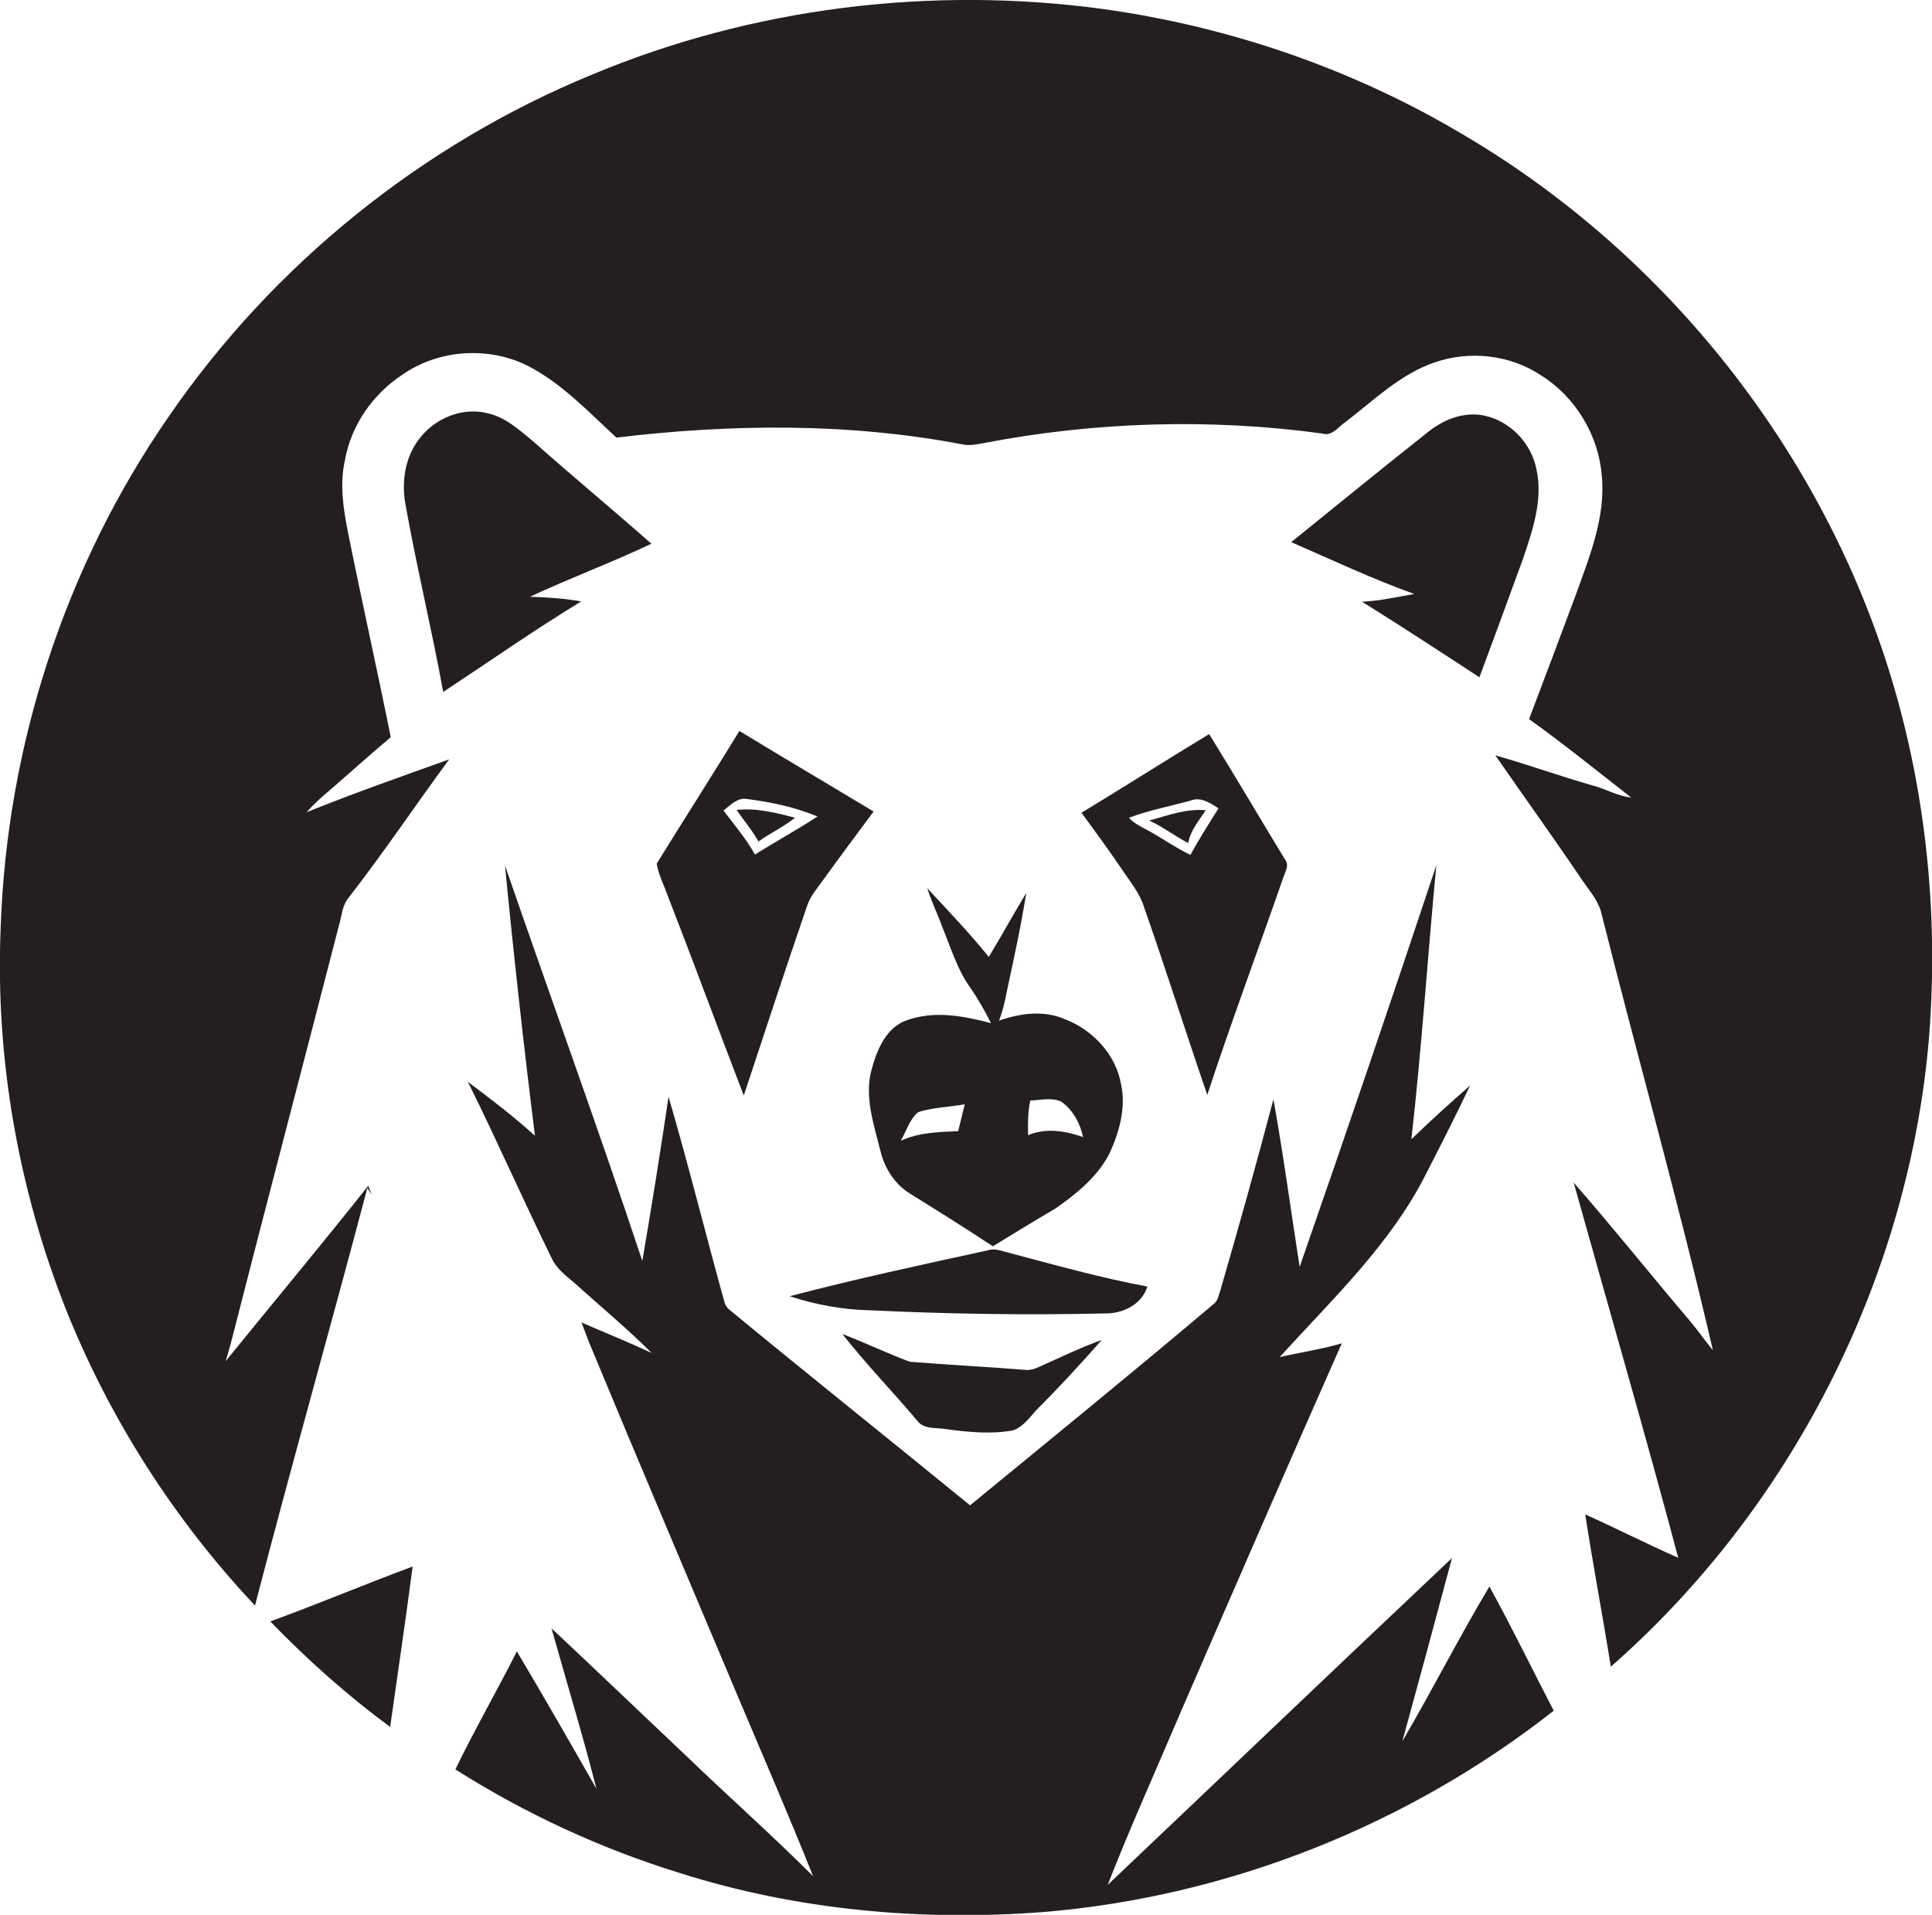
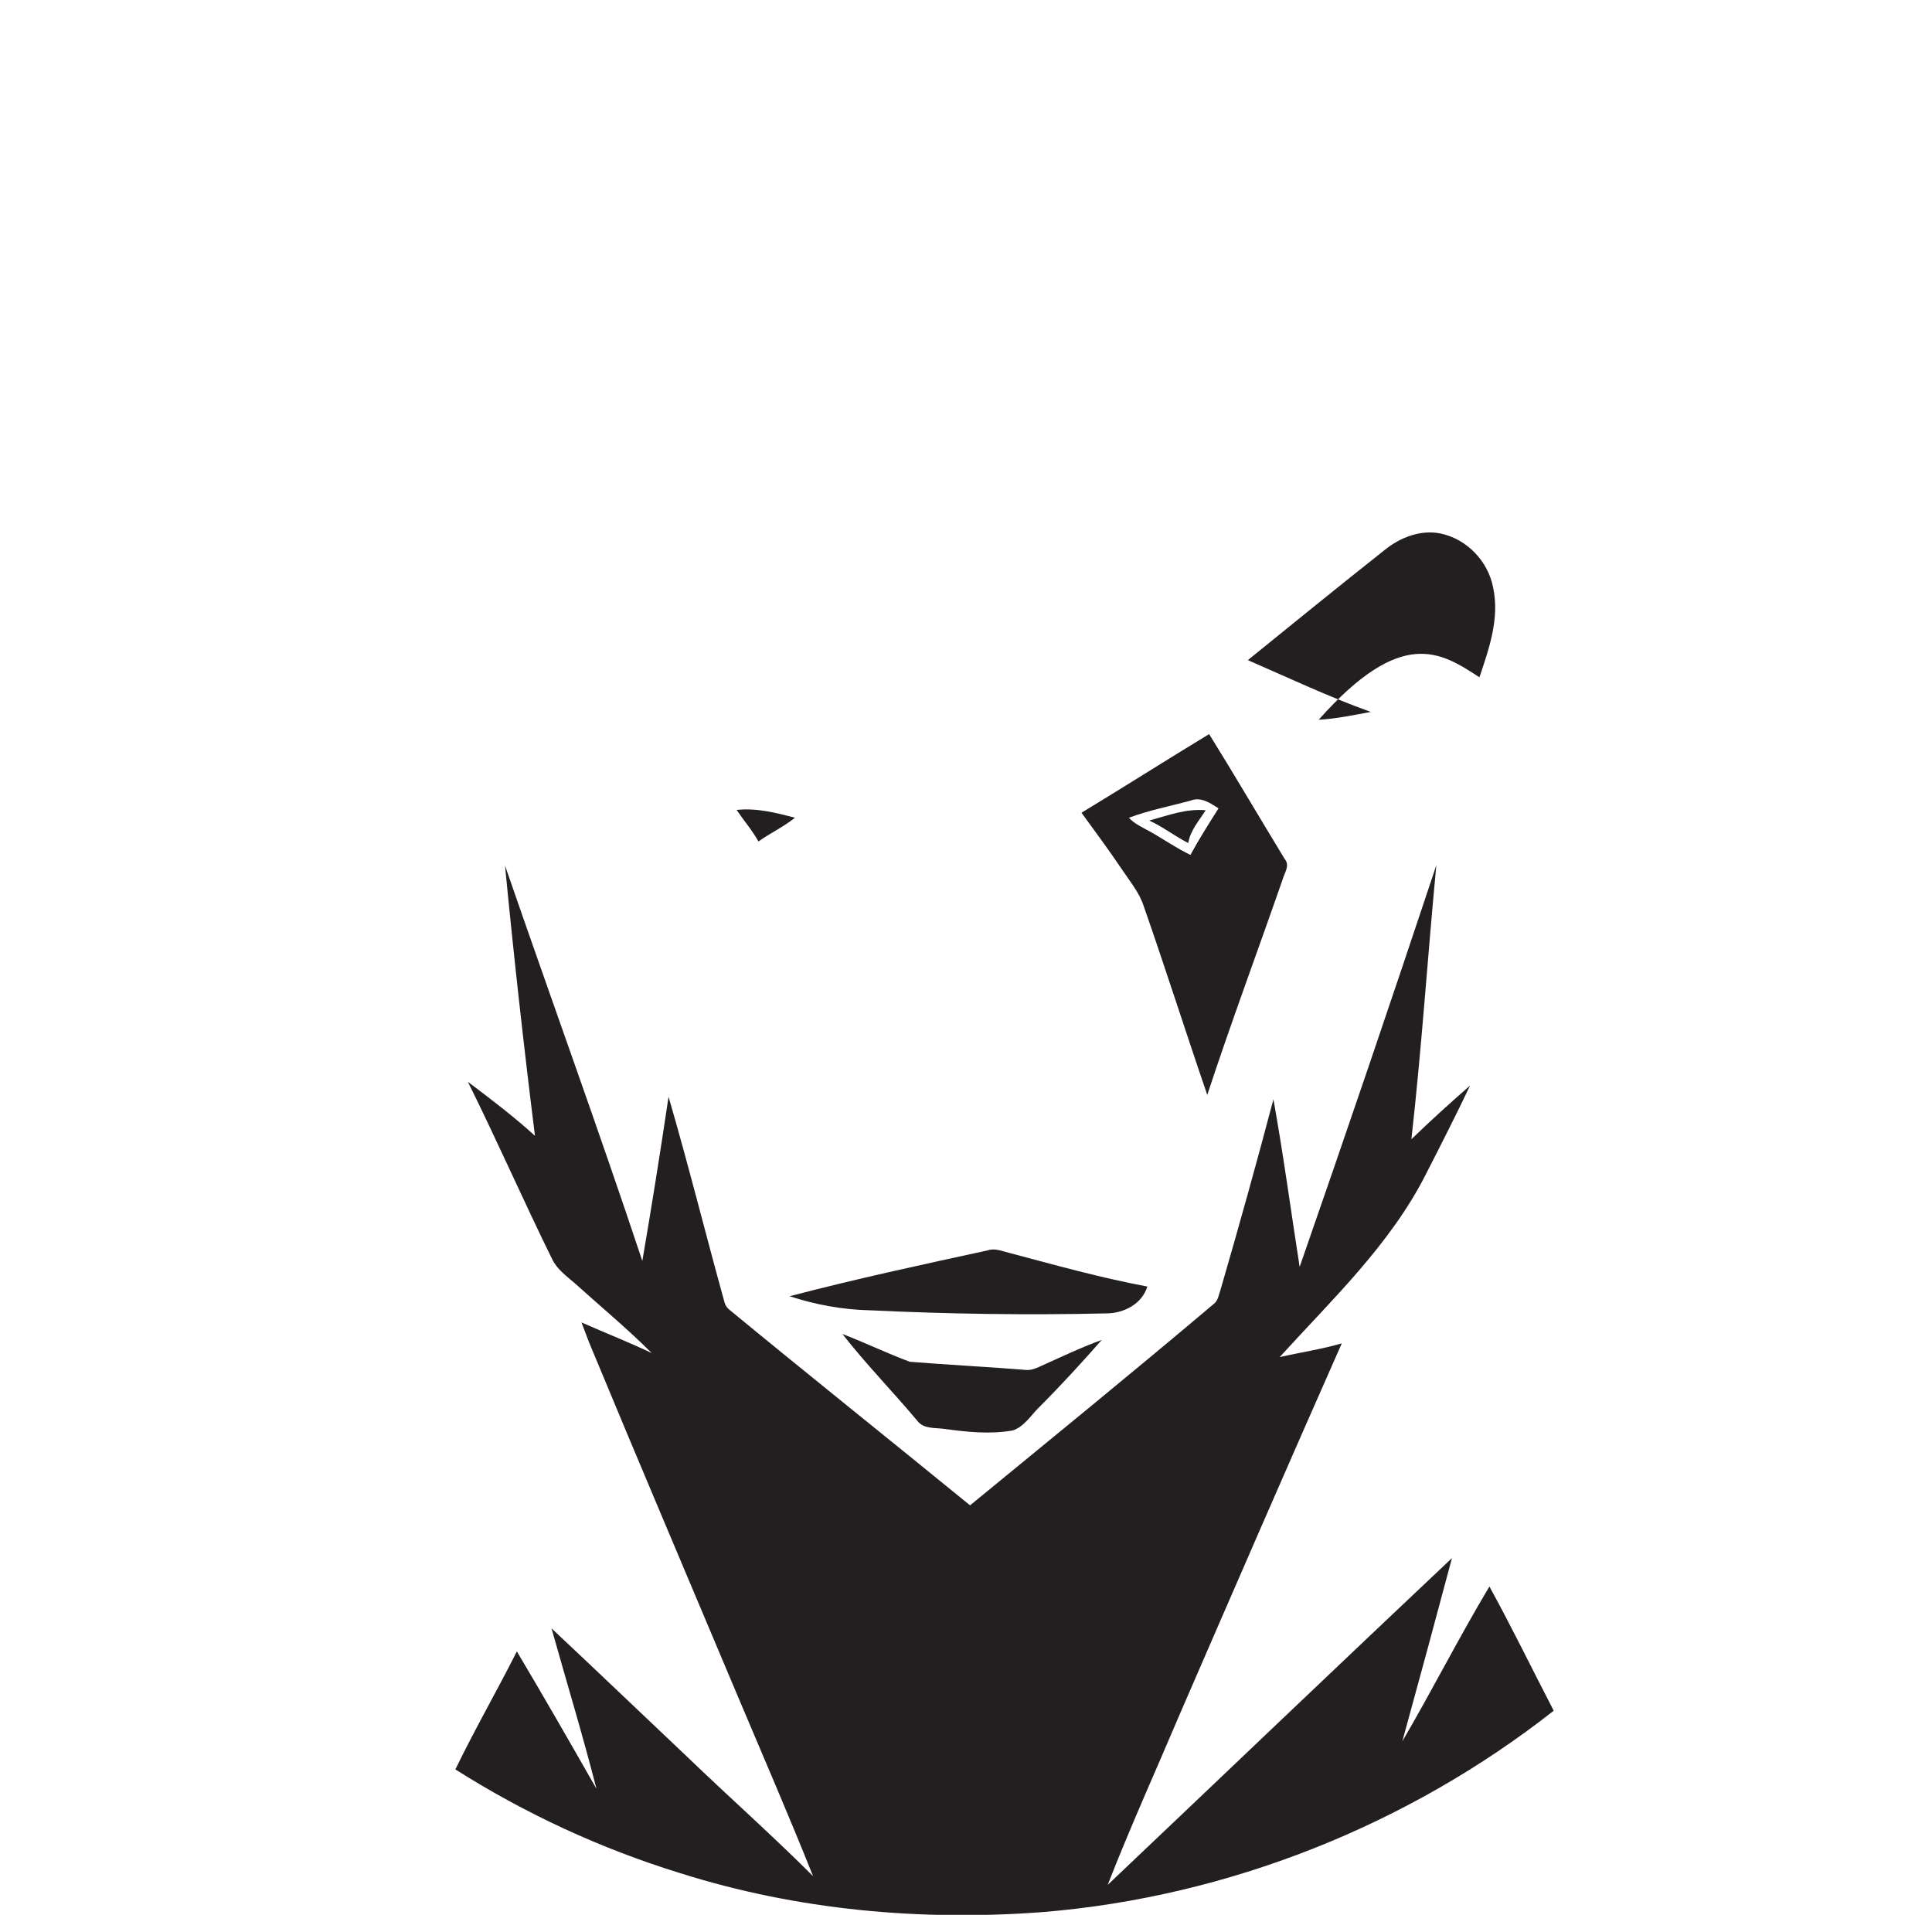
<svg xmlns="http://www.w3.org/2000/svg" version="1.1" id="Layer_1" x="0px" y="0px" viewBox="0 0 619 613.5" enable-background="new 0 0 619 613.5" xml:space="preserve">
  <g>
-     <path fill="#231F20" d="M605.9,217C584,144.9,534.2,81.8,469.4,43.5C434,22.3,394.3,8.6,353.5,2.9c-55.2-7.5-112.4-0.5-163.8,21   C135.2,46.3,87.5,84.8,54.1,133.4c-33.3,48-52,105.8-53.9,164.2c-1.7,41.6,5.7,83.5,21,122.1c14,35,34.7,67.3,60.5,94.7   c11.6-44.7,24.2-89.1,36-133.8l1.4,2.2c-0.3-1-0.8-1.9-1.1-2.9c-15,18.9-30.5,37.5-45.7,56.2c0.5-1.8,1.1-3.6,1.6-5.5   c11.4-44.7,23.2-89.4,34.7-134.1c0.9-3,1-6.4,3.1-8.9c11.2-14.4,21.4-29.6,32.2-44.3c-15.3,5.5-30.5,10.8-45.6,16.9   c2.1-2.5,4.6-4.7,7.1-6.8c6.6-5.7,13.1-11.6,19.8-17.2c-4.4-21.9-9.3-43.7-13.7-65.6c-1.5-7.6-2.7-15.4-1-23.1   c2-11.3,9-21.3,18.5-27.5c11.5-8,27.3-9.1,39.9-2.9c11,5.6,19.6,14.8,28.6,23.1c36.8-4.4,74.4-4.8,111,2.2c2.3,0.5,4.7-0.1,7-0.5   c35.6-6.8,72.3-7.9,108.2-3c3.1,1,5.1-2.2,7.4-3.7c9-6.9,17.4-15.2,28.3-19c11.3-4,24.4-2.6,34.4,4.1c11,6.9,18.4,19.2,19.4,32.1   c1.3,13.4-4,26.1-8.4,38.4c-4.9,13.2-9.9,26.4-14.9,39.6c11.2,8,21.9,16.7,32.7,25.1c-4.3-0.4-8-2.7-12.2-3.8   c-10.5-3-20.8-6.7-31.3-9.7c9,13,18.2,25.8,27.1,38.9c2.3,3.6,5.4,6.8,6.7,11c11.8,47,25,93.6,35.9,140.7c-2.5-3-4.7-6.2-7.2-9.2   c-12.6-14.8-24.7-30-37.4-44.5c11.2,40.1,22.8,80,33.5,120.2c-10-4.4-19.8-9.4-29.8-13.9c2.5,16.3,5.6,32.5,8.2,48.8   c57.3-50.3,94.5-122.7,101.7-198.7C621.3,295.7,617.5,255.2,605.9,217z" />
-     <path fill="#231F20" d="M170.7,141.3c-4.3-3.5-8.6-7.5-14.1-8.8c-8.3-2.3-17.5,1.5-22.5,8.4c-4.3,5.7-5.4,13.2-4.3,20.1   c3.6,20.3,8.5,40.4,12.2,60.7c14.7-9.7,29.1-19.8,44.2-29c-5.4-1-10.9-1.3-16.4-1.5c12.8-6,26.1-10.9,38.9-17   C196.1,163.1,183.2,152.4,170.7,141.3z" />
-     <path fill="#231F20" d="M474,217c4.7-12.6,9.3-25.2,13.9-37.8c3.1-9.2,6.5-18.9,4.4-28.7c-1.6-8.5-8.5-15.7-17-17.4   c-6.2-1.2-12.6,1.2-17.5,5.1c-14.8,11.7-29.4,23.6-44.1,35.5c13.1,5.7,26,11.8,39.4,16.6c-5.5,1-11.1,2.2-16.7,2.5   C449.1,200.7,461.6,208.9,474,217z" />
-     <path fill="#231F20" d="M210.4,276.7c0.6,3.6,2.3,6.8,3.5,10.2c8.3,21.3,16.2,42.8,24.4,64.1c6.7-20.2,13.3-40.4,20.2-60.5   c1.1-3.5,3.6-6.2,5.7-9.2c5.2-7.2,10.5-14.3,15.7-21.3c-14.3-8.6-28.7-17.1-43-25.8C228.2,248.4,219.2,262.5,210.4,276.7z    M239.4,256c7.7,1,15.4,2.6,22.5,5.6c-6.5,4.3-13.4,8-20,12.2c-2.8-5-6.6-9.5-10.1-14.1C234,258,236.3,255.4,239.4,256z" />
+     <path fill="#231F20" d="M474,217c3.1-9.2,6.5-18.9,4.4-28.7c-1.6-8.5-8.5-15.7-17-17.4   c-6.2-1.2-12.6,1.2-17.5,5.1c-14.8,11.7-29.4,23.6-44.1,35.5c13.1,5.7,26,11.8,39.4,16.6c-5.5,1-11.1,2.2-16.7,2.5   C449.1,200.7,461.6,208.9,474,217z" />
    <path fill="#231F20" d="M410.9,281.9c0.6-2.2,2.5-4.6,0.7-6.7c-8.1-13.3-16-26.8-24.2-40c-13.7,8.3-27.2,16.9-40.9,25.2   c4.4,6,8.8,12,13,18.2c2.5,3.8,5.6,7.4,7,11.9c7,20,13.4,40.2,20.3,60.3C394.4,327.7,402.9,304.9,410.9,281.9z M368.4,266.4   c-2.3-1.3-4.9-2.4-6.7-4.4c6.4-2.4,13.2-3.7,19.8-5.5c3.2-1.3,6.3,0.8,8.9,2.5c-3.1,4.9-6.2,9.8-9,14.9   C376.8,271.7,372.7,268.8,368.4,266.4z" />
    <path fill="#231F20" d="M243,269.6c3.8-2.7,8.1-4.7,11.7-7.6c-6.1-1.6-12.3-3.2-18.7-2.5C238.3,262.9,241,266,243,269.6z" />
    <path fill="#231F20" d="M368.2,262.9c4.4,2,8.2,5,12.5,7.2c0.7-4.1,3.5-7.2,5.6-10.5C380,259,374.1,261.3,368.2,262.9z" />
    <path fill="#231F20" d="M449.3,557.9c5.4-19.6,10.7-39.2,15.9-58.7c-36.9,34.8-73.5,69.8-110.3,104.7c7.3-18.7,15.6-37,23.4-55.4   c17.1-39.4,34.2-78.8,51.6-118.1c-6.5,1.9-13.3,2.9-19.9,4.4c16.8-18.5,35.5-36.1,46.9-58.7c4.8-9.4,9.6-18.8,14.1-28.3   c-6.4,5.6-12.7,11.3-18.8,17.2c3.3-29.2,5.2-58.6,8-87.8c-14.3,43-28.9,85.9-43.8,128.7c-2.8-17.9-5.2-35.9-8.4-53.7   c-5.4,20.5-11.1,40.9-17,61.2c-0.5,1.4-0.7,3-1.8,4.1c-25.9,21.9-52.2,43.3-78.4,64.8c-25.6-20.9-51.4-41.5-76.9-62.5   c-0.8-0.6-1.4-1.4-1.7-2.3c-6.1-22-11.6-44.2-18-66.1c-2.6,17.5-5.4,35.1-8.4,52.6c-14.1-42.4-29.4-84.4-44-126.7   c2.8,28.9,6,57.8,9.6,86.6c-6.8-6.2-14.2-11.8-21.5-17.3c9.3,18.7,17.7,37.9,26.9,56.6c1.5,3.3,4.5,5.5,7.2,7.8   c8.3,7.5,16.9,14.6,24.8,22.5c-7.4-3.5-15-6.5-22.5-9.8c0.8,2.1,1.6,4.2,2.4,6.3c15.7,37.9,31.8,75.7,47.7,113.5   c8.1,19.2,16.4,38.3,24.1,57.6c-13.1-13.1-27-25.4-40.4-38.3c-14.5-13.7-28.9-27.5-43.4-41.1c4.8,17.1,10,34.2,14.4,51.4   c-8.4-14.7-16.8-29.4-25.5-44c-6.4,12.7-13.5,25-19.7,37.8c22.4,14.2,46.6,25.4,71.9,33.2c37.5,11.9,77.4,15.5,116.5,12.5   c59.2-4.9,116.8-27.8,163.5-64.5c-6.9-13.3-13.4-26.7-20.6-39.8C467.5,524.5,458.9,541.5,449.3,557.9z" />
-     <path fill="#231F20" d="M290.5,326.9c-6.6,2.3-9.5,9.4-11.2,15.6c-2.5,8.8,0.7,17.8,2.8,26.3c1.3,5.5,4.6,10.6,9.4,13.6   c8.9,5.5,17.8,11.1,26.6,16.9c6.6-4,13.2-8.1,19.9-12c6.8-4.7,13.7-10.3,17.5-17.8c3.1-6.8,5.3-14.5,3.7-22   c-1.6-9.5-9-17.5-17.9-20.9c-6.7-3-14.4-2-21.2,0.4c1-2.7,1.8-5.6,2.3-8.5c2.3-10.8,4.7-21.5,6.4-32.4c-4.1,6.8-7.9,13.7-12,20.5   c-6.2-7.7-13-14.8-19.7-22c1.3,4.2,3.3,8.2,4.8,12.4c2.7,6.5,4.7,13.4,8.8,19.2c2.6,3.7,4.8,7.6,6.8,11.6   C308.8,325.5,299.3,323.7,290.5,326.9z M330.1,352.6c3.3-0.1,6.9-1.1,10,0.4c3.7,2.7,6,6.9,6.9,11.3c-5.6-2-12-3-17.6-0.6   C329.3,360,329.3,356.2,330.1,352.6z M307,362.4c-6.2,0.3-12.6,0.4-18.4,3.1c1.8-3.1,2.8-6.9,5.6-9.2c4.8-1.5,9.9-1.6,14.9-2.5   C308.4,356.6,307.7,359.5,307,362.4z" />
    <path fill="#231F20" d="M367.6,412.2c-15-2.8-29.6-6.9-44.3-10.8c-2.2-0.5-4.5-1.6-6.8-0.8c-21.2,4.6-42.5,9.2-63.5,14.7   c8.2,2.7,16.9,4.3,25.5,4.5c25.3,1.2,50.6,1.6,76,1C360,420.8,365.9,417.8,367.6,412.2z" />
    <path fill="#231F20" d="M328.5,438.9c-12.3-1-24.7-1.6-37-2.6c-7.3-2.7-14.3-6.1-21.6-8.9c7.5,9.6,16.1,18.4,24,27.8   c2,2.7,5.7,2.2,8.6,2.6c7.3,1,14.7,1.8,22,0.5c3.6-1.2,5.7-4.7,8.3-7.3c7-7,13.7-14.3,20.2-21.7c-6.9,2.5-13.5,5.7-20.2,8.7   C331.4,438.6,330,439.1,328.5,438.9z" />
-     <path fill="#231F20" d="M125,553.3c2.4-17.1,5-34.3,7.2-51.4c-15.3,5.7-30.3,12-45.6,17.6C98.5,531.8,111.3,543.2,125,553.3z" />
  </g>
</svg>